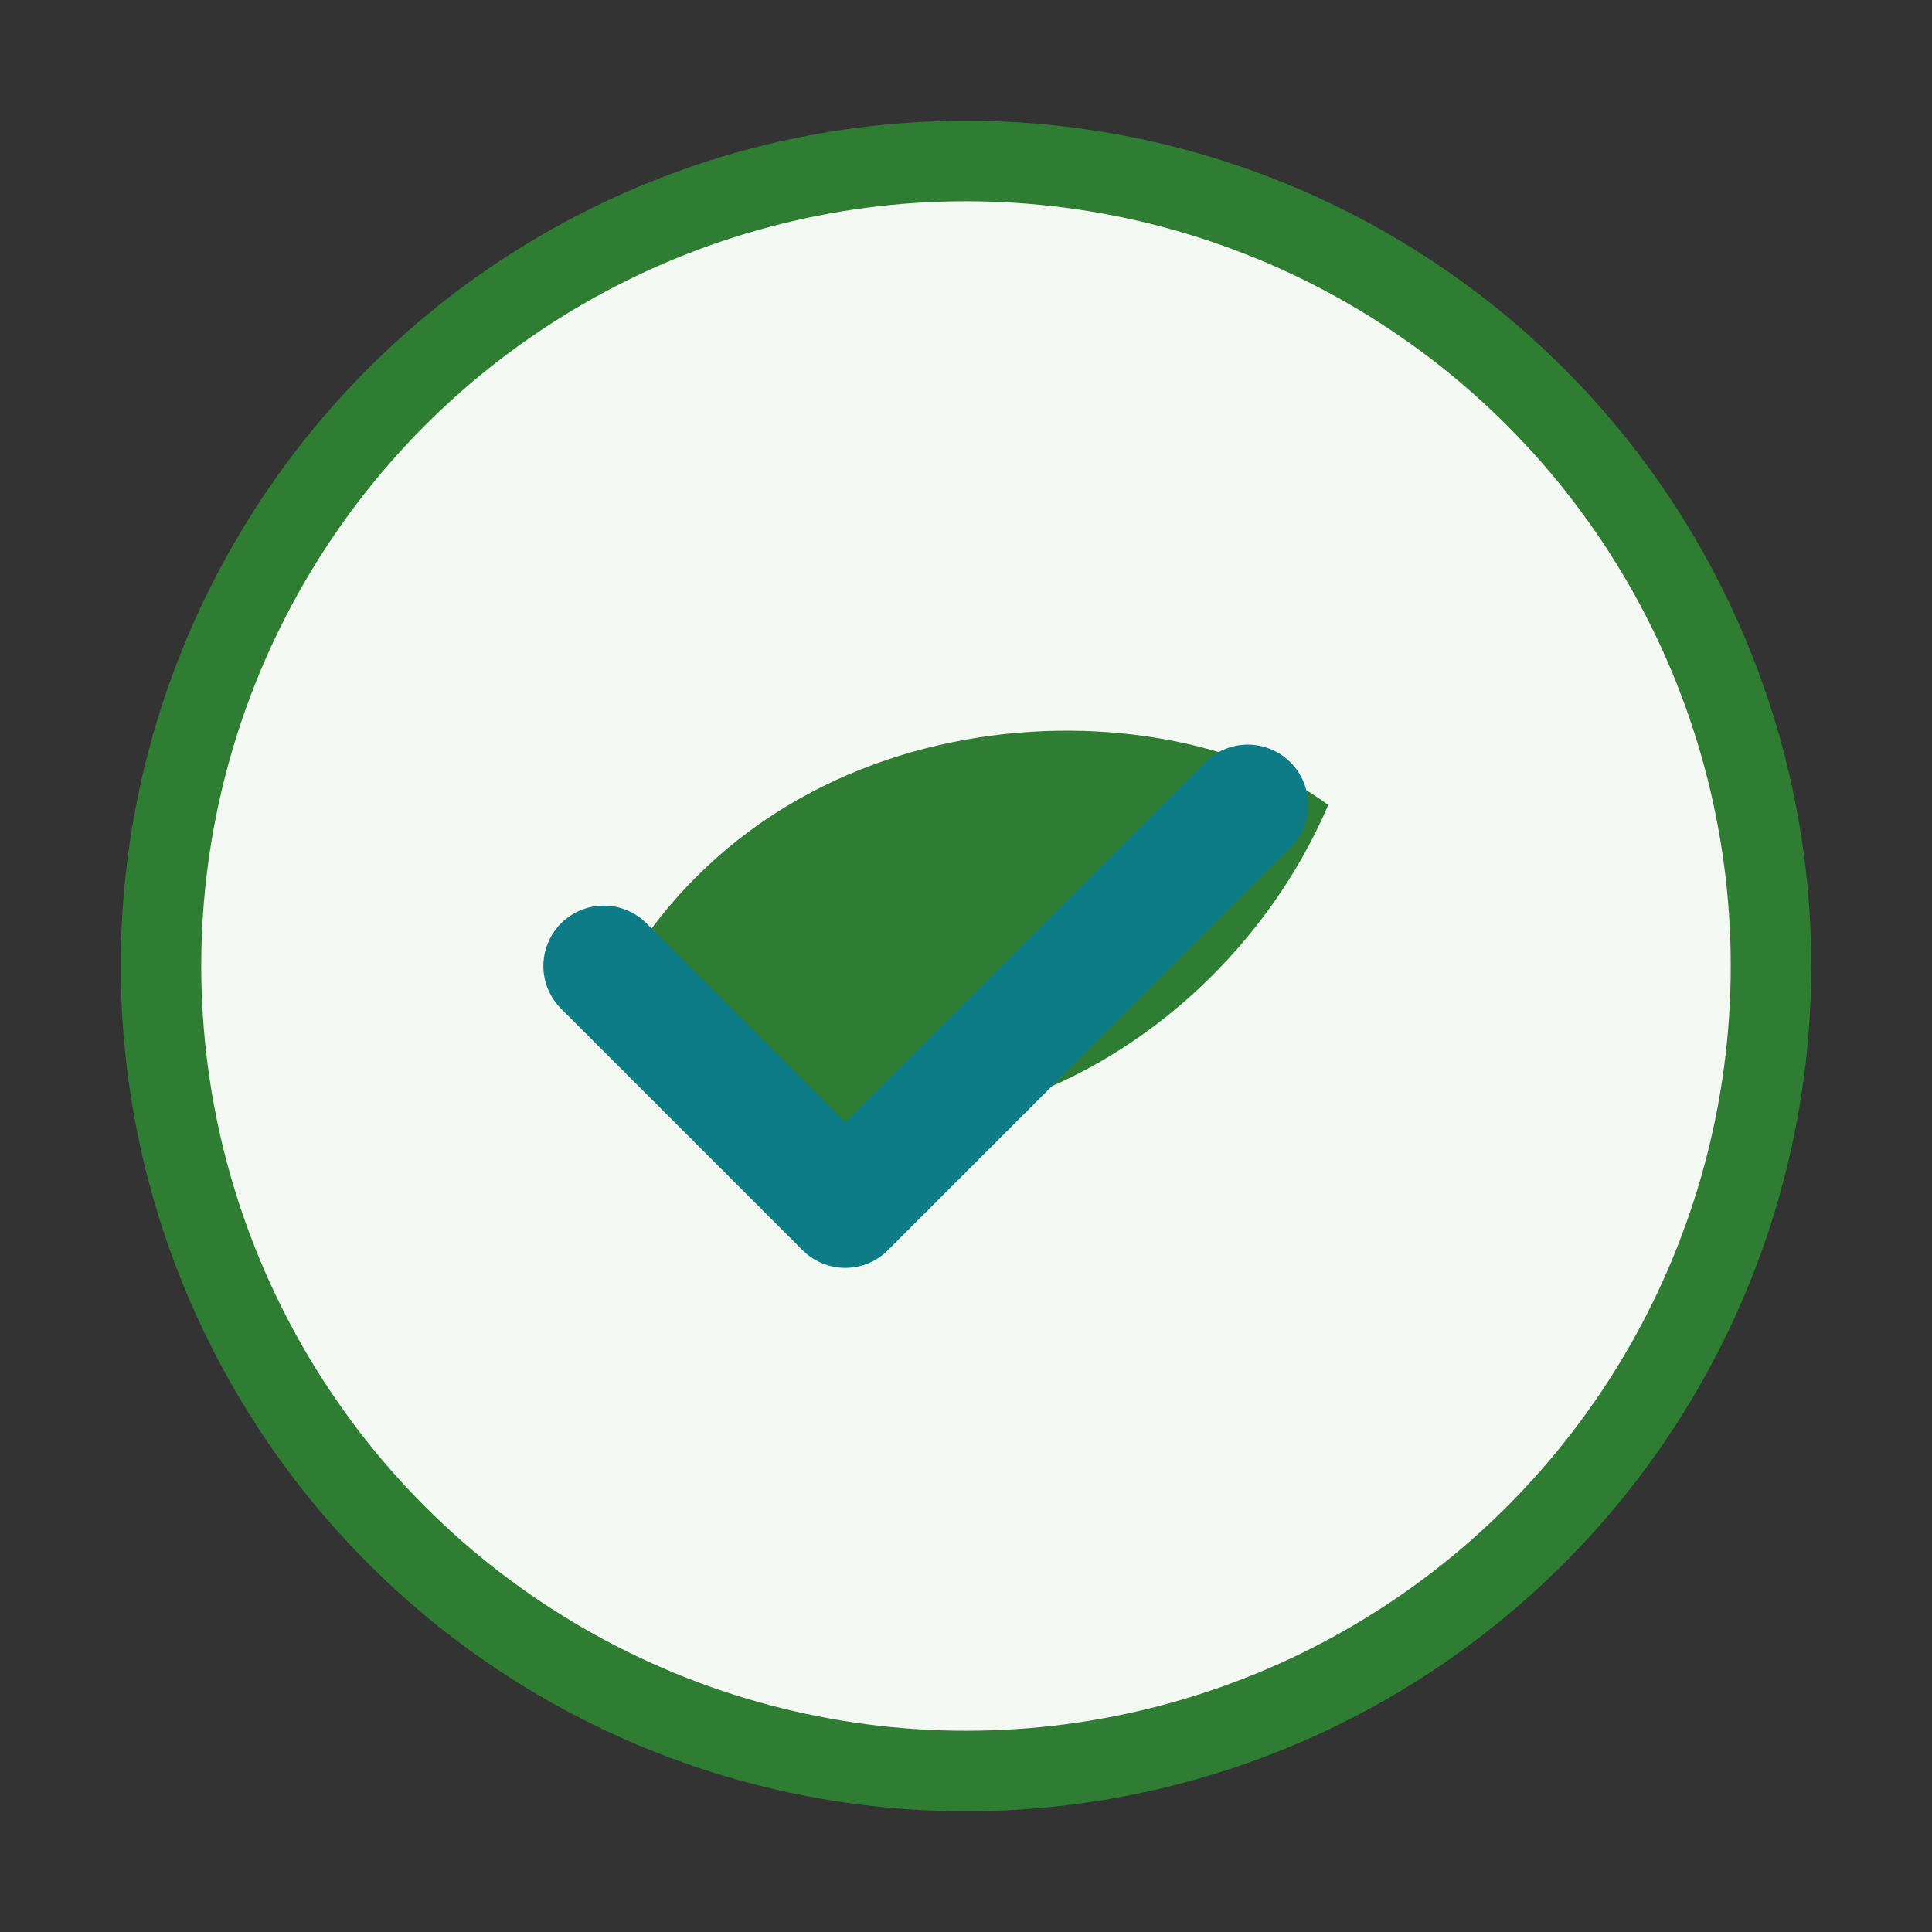
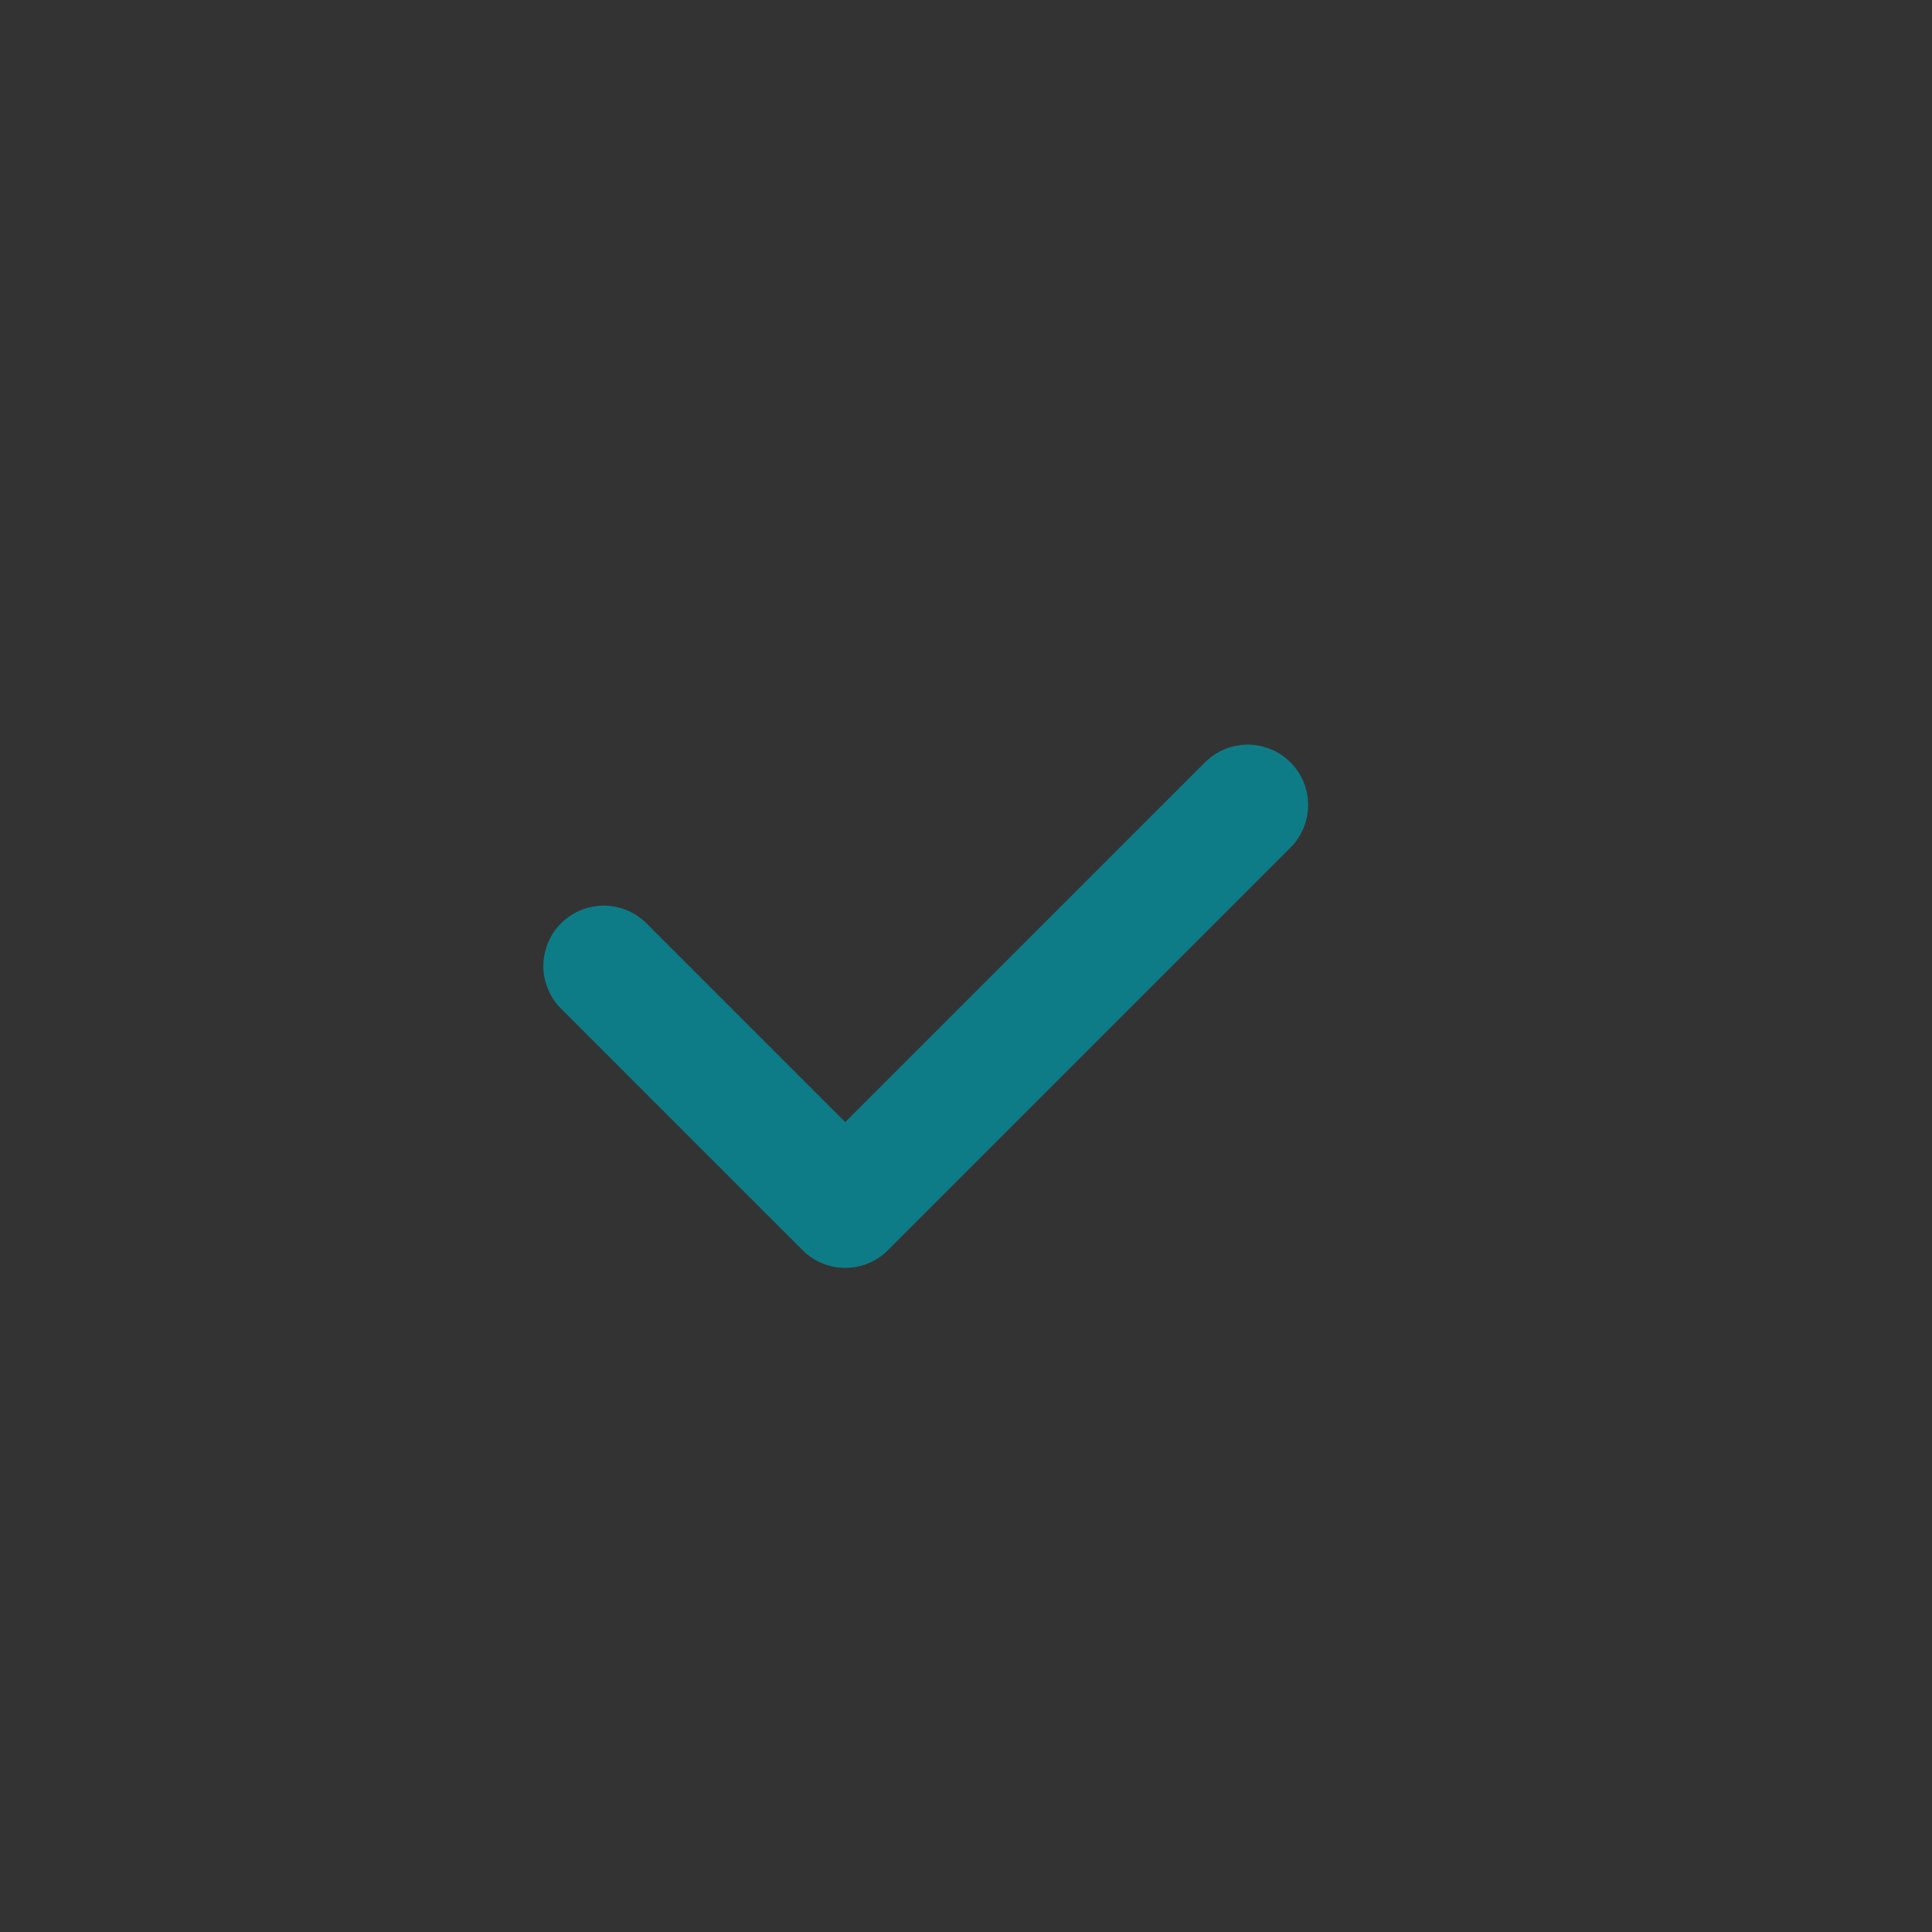
<svg xmlns="http://www.w3.org/2000/svg" width="48" height="48" viewBox="0 0 48 48">
  <rect x="0" y="0" width="48" height="48" fill="#333333" stroke="none" />
-   <circle cx="24" cy="24" r="20" fill="#F4F8F2" stroke="#2E7D32" stroke-width="2" />
-   <path fill="#2E7D32" d="M15 25c4-8 14-8 18-5-3 7-12 11-18 5z" />
  <path fill="none" stroke="#0E7C86" stroke-width="3" stroke-linecap="round" stroke-linejoin="round" d="M15 24l6 6 10-10" />
</svg>